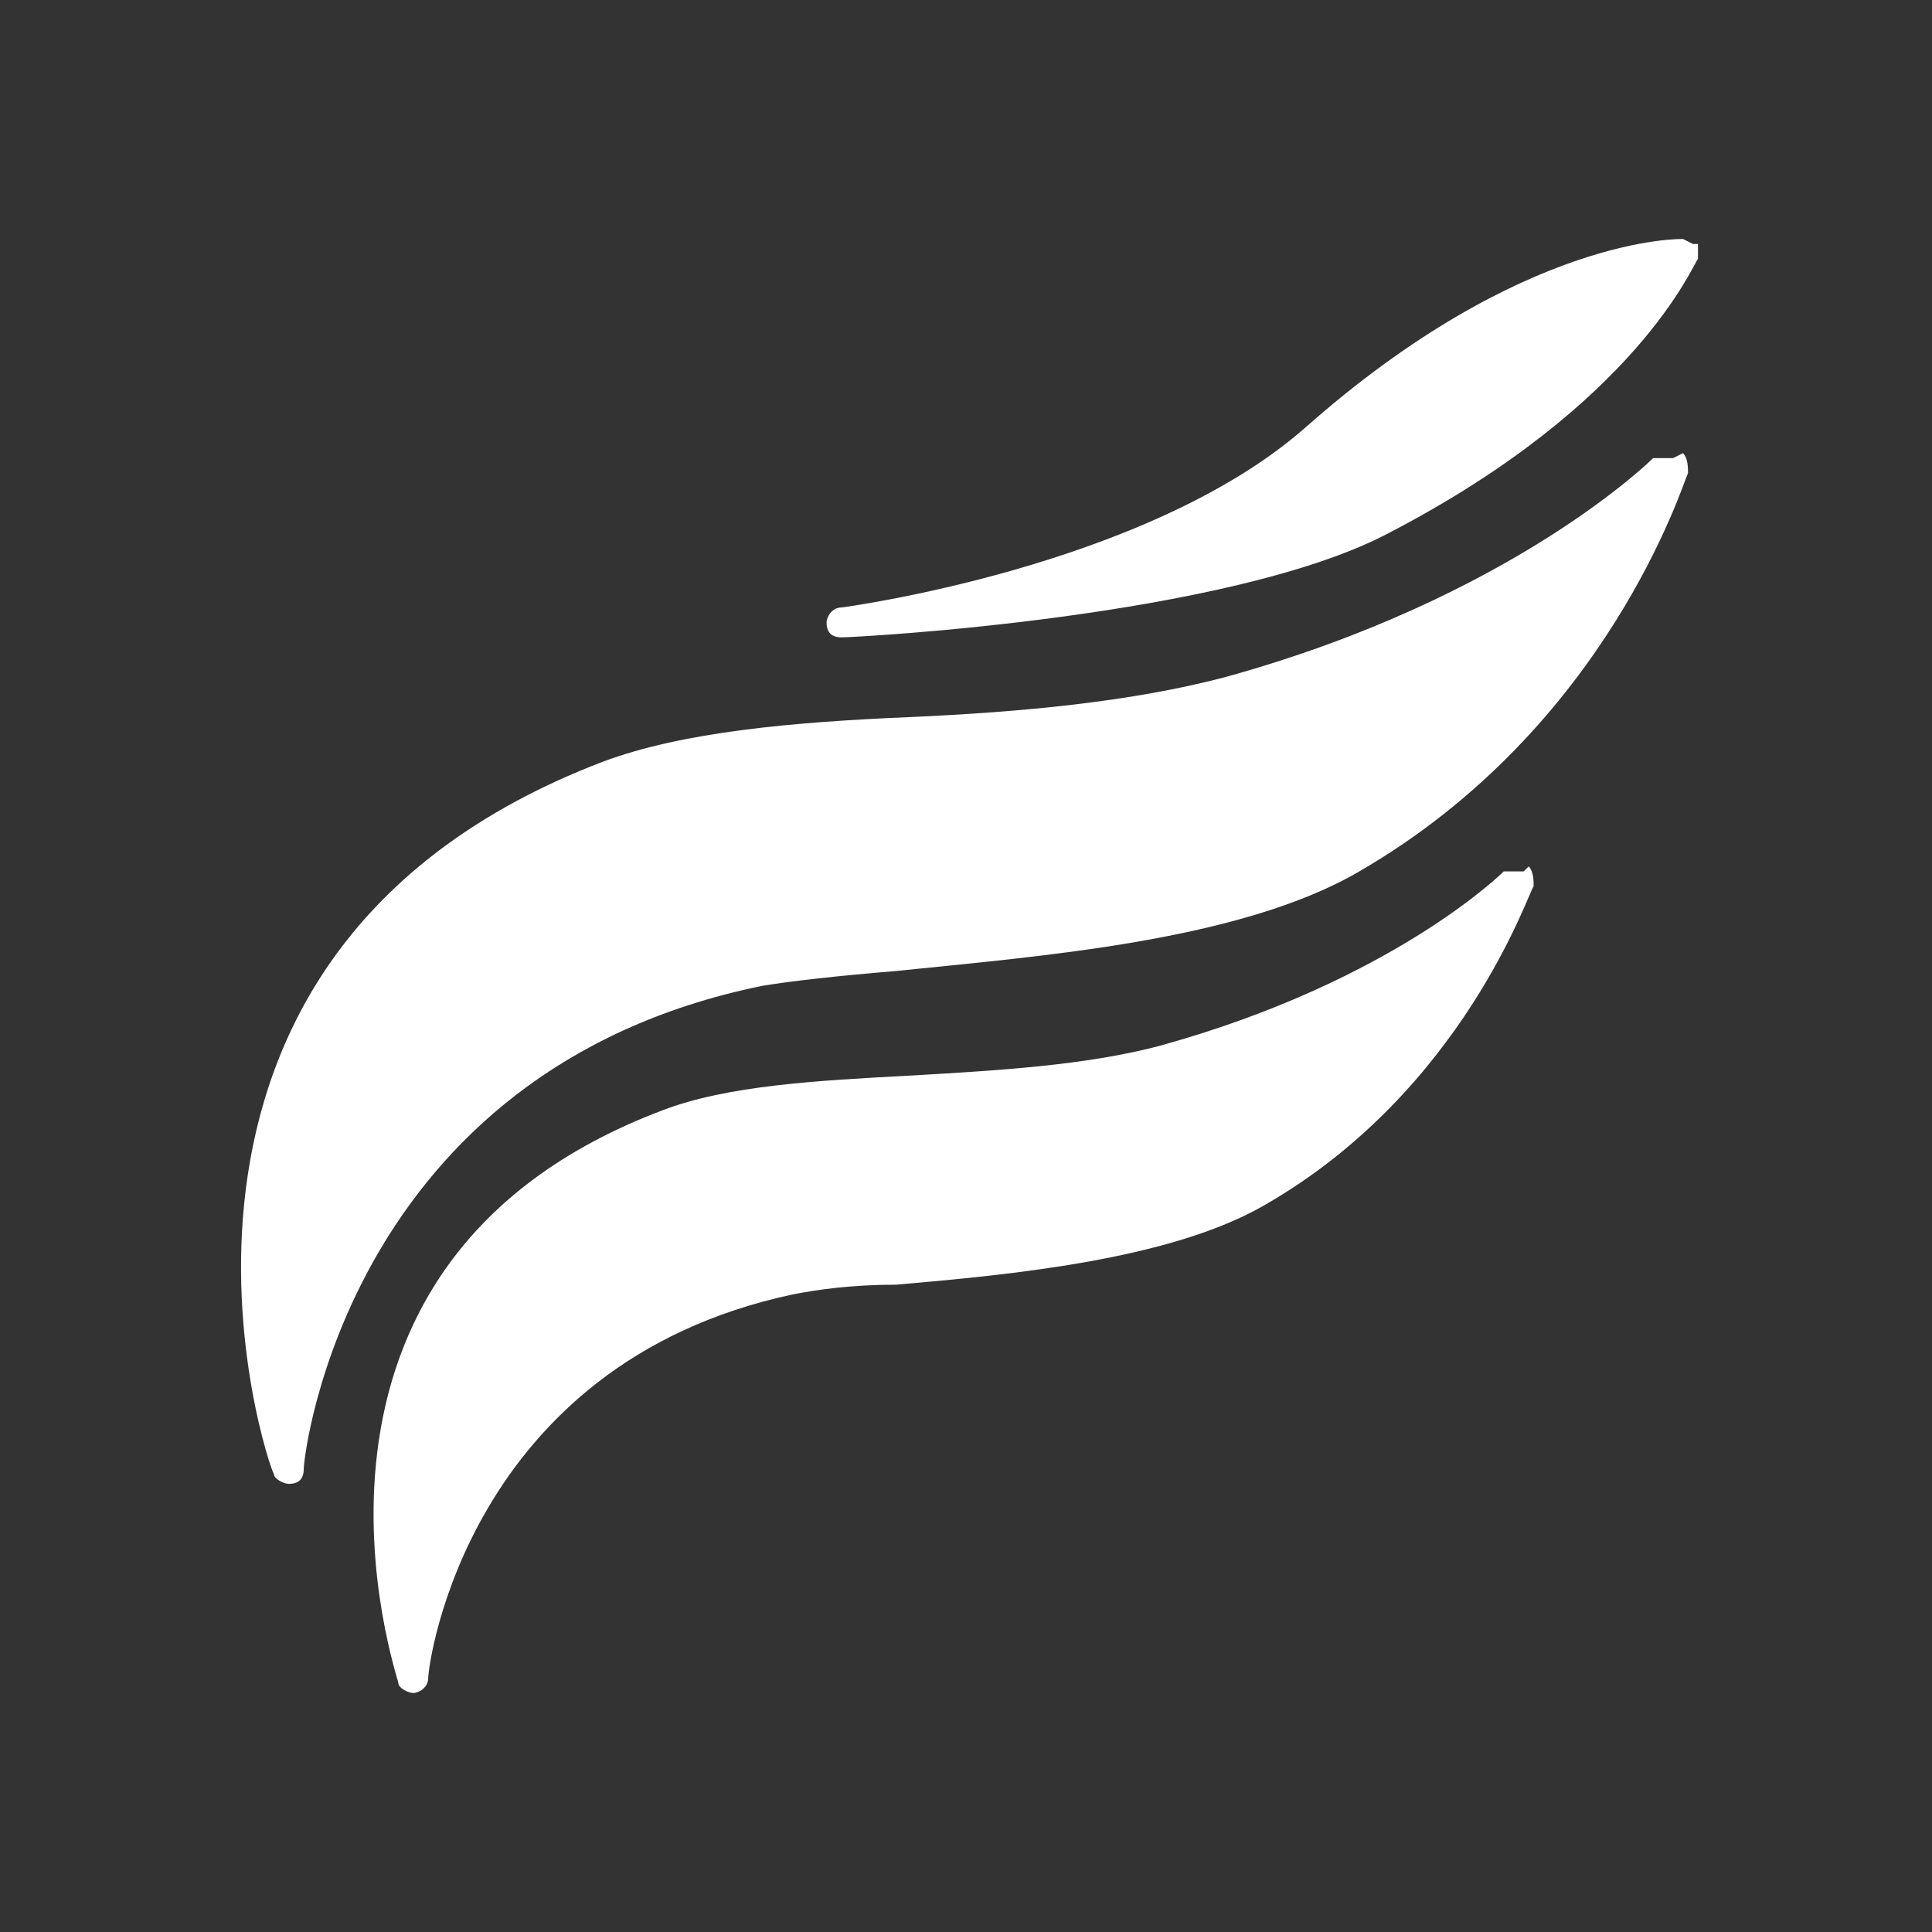
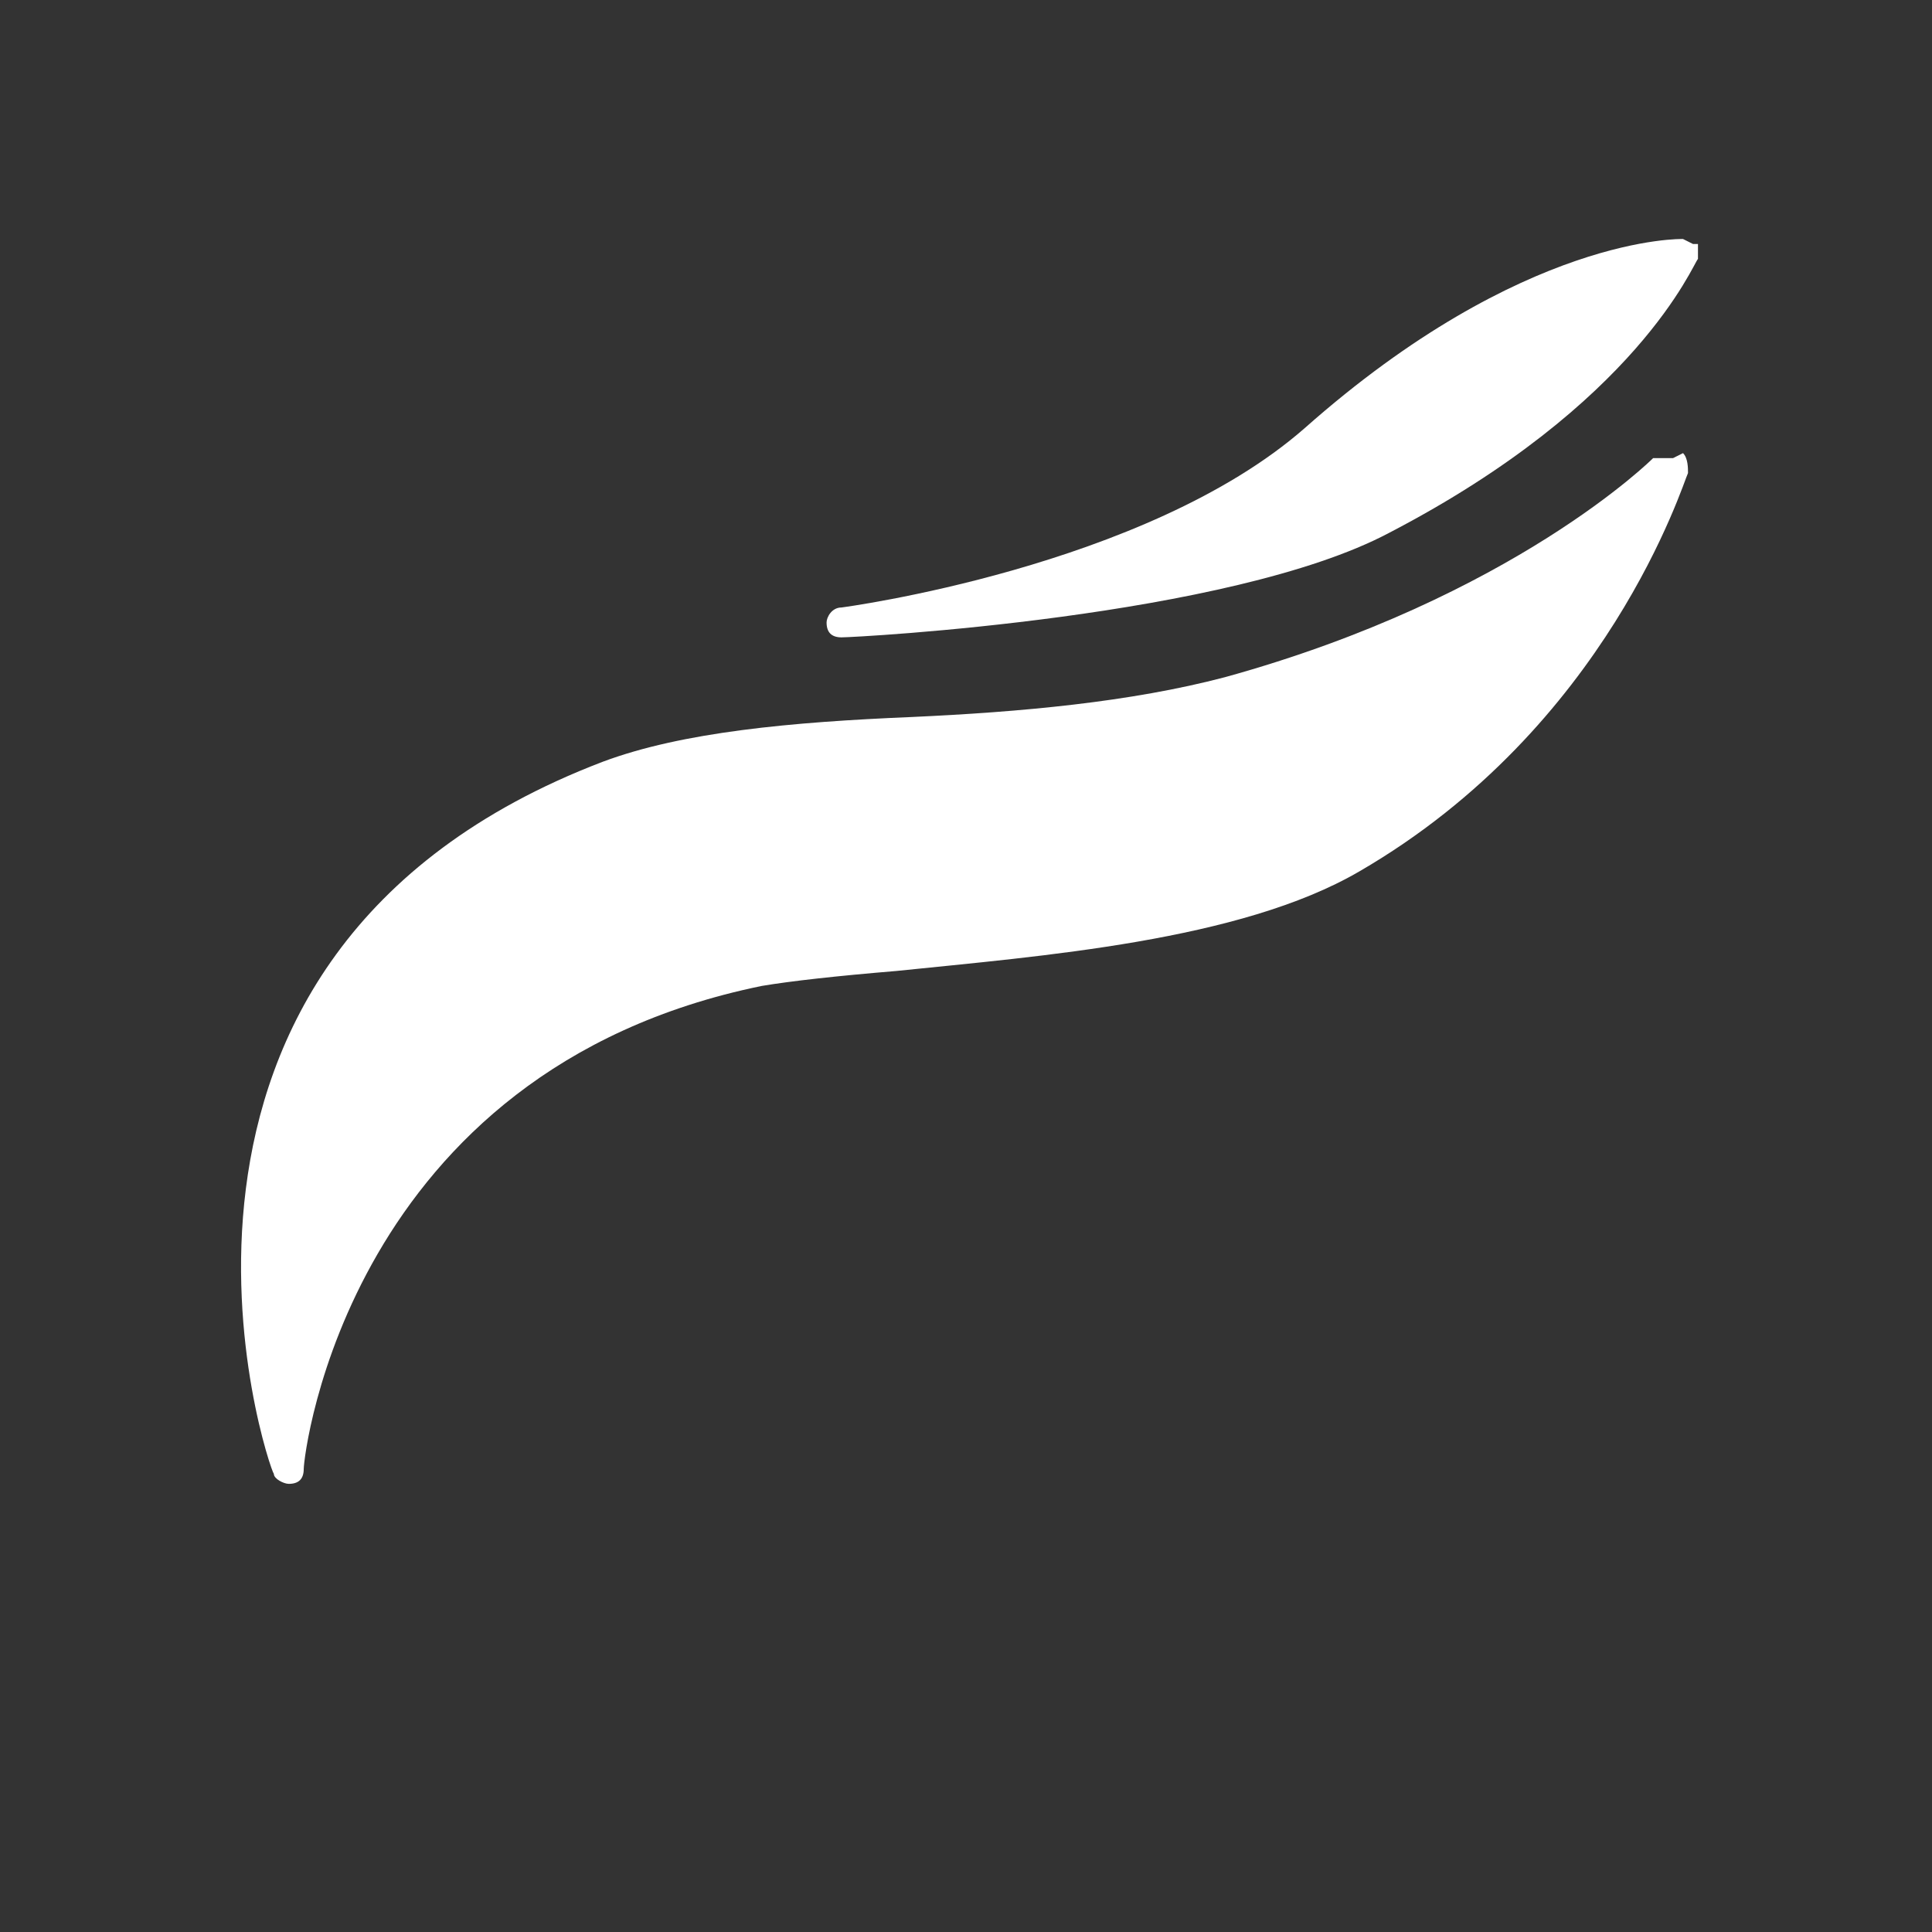
<svg xmlns="http://www.w3.org/2000/svg" id="Capa_1" viewBox="0 0 38.8 38.8">
  <rect x="0" y="0" width="38.8" height="38.8" fill="#333333" stroke="none" />
  <defs>
    <style>      .st0 {        fill: #fff;      }    </style>
  </defs>
  <path class="st0" d="M33.6,9.2c-.1,0-.3,0-.4,0,0,0-2.8,2.8-8.6,4.4-1.9.5-4.1.7-6.3.8-2.4.1-4.6.3-6.2.9-10.2,3.9-6.7,14.2-6.6,14.3,0,.1.2.2.3.2h0c.2,0,.3-.1.3-.3,0-.3.9-8,9.2-9.7.6-.1,1.5-.2,2.7-.3,2.9-.3,6.9-.6,9.3-2,5-2.9,6.5-7.8,6.6-8,0-.1,0-.3-.1-.4h0Z" />
-   <path class="st0" d="M30.6,17.5c-.1,0-.3,0-.4,0,0,0-2.2,2.2-6.9,3.5-1.5.4-3.3.5-5,.6-1.9.1-3.7.2-5,.7-8.2,3.1-5.3,11.4-5.3,11.5,0,.1.2.2.3.2h0c.1,0,.3-.1.3-.3,0-.3.8-6.3,7.3-7.7.5-.1,1.2-.2,2.1-.2,2.3-.2,5.5-.5,7.4-1.6,4-2.3,5.3-6.3,5.4-6.4,0-.1,0-.3-.1-.4h0Z" />
  <path class="st0" d="M34,4.9c0,0-.2-.1-.2-.1s-3.2-.1-7.6,3.8c-3.2,2.8-9.3,3.6-9.3,3.6-.2,0-.3.2-.3.3,0,.2.1.3.3.3h0c.3,0,7.8-.4,11-2.1,5-2.6,6.1-5.4,6.2-5.5,0,0,0-.2,0-.3h0Z" />
</svg>